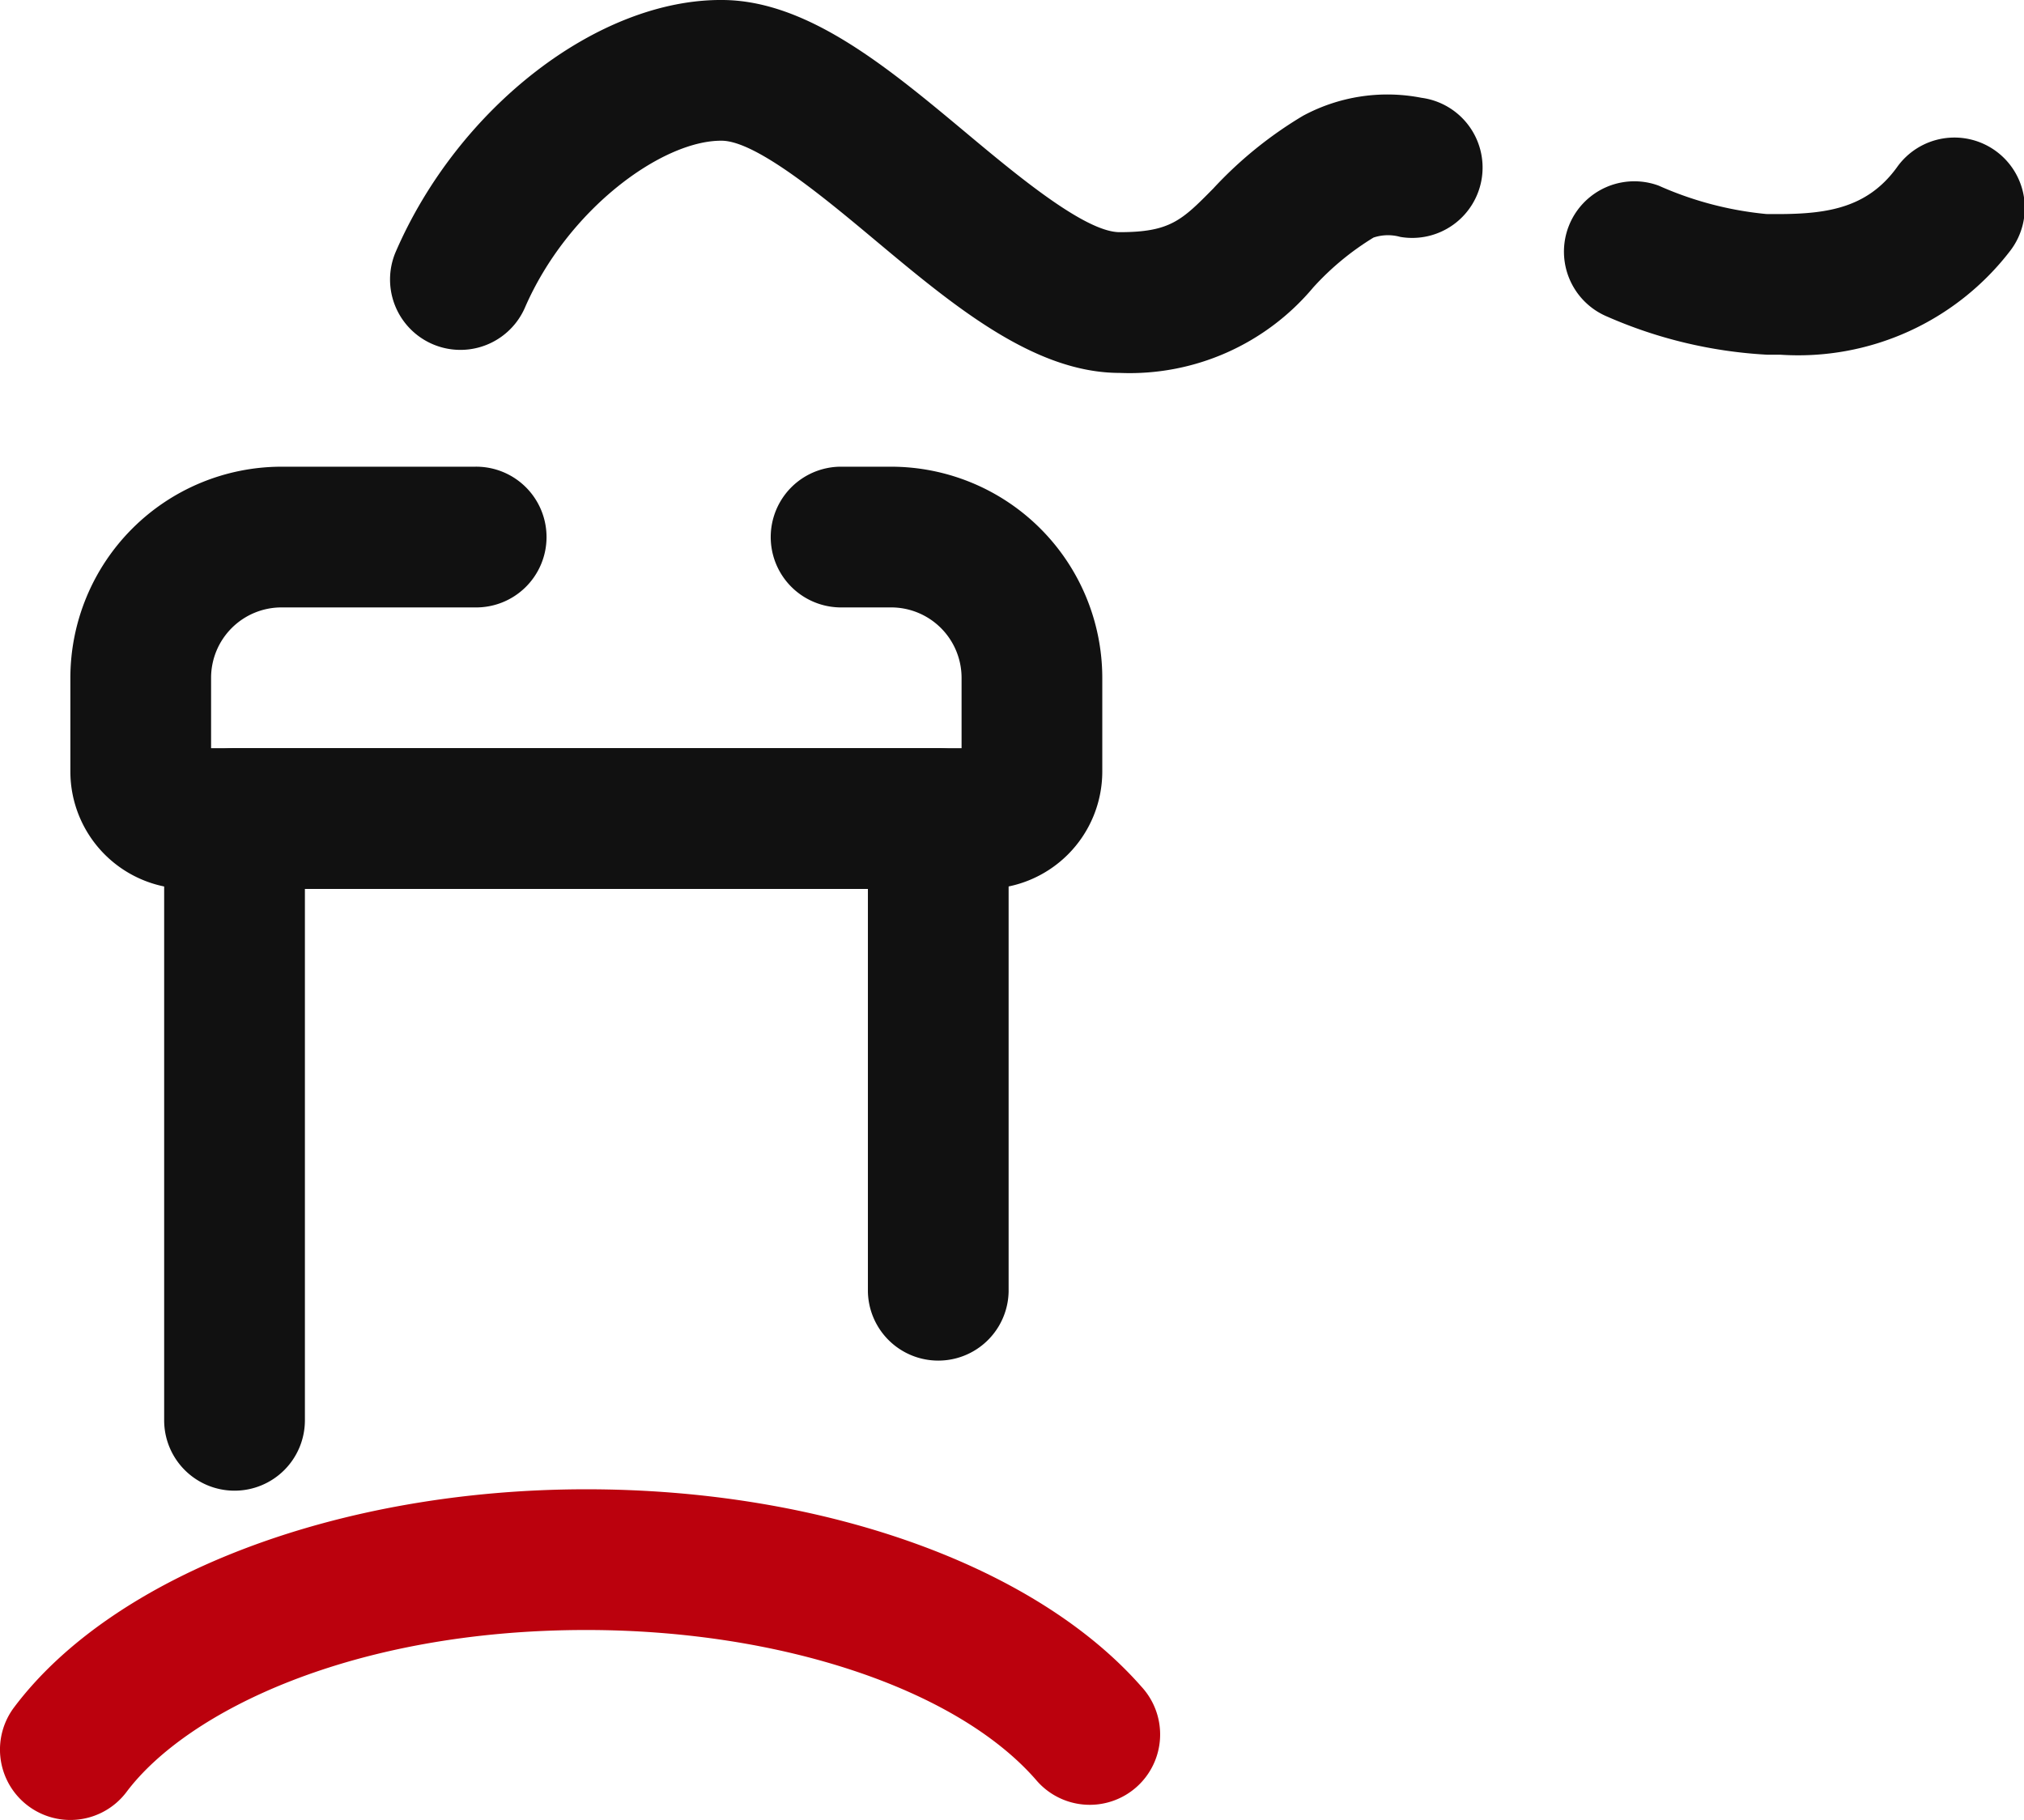
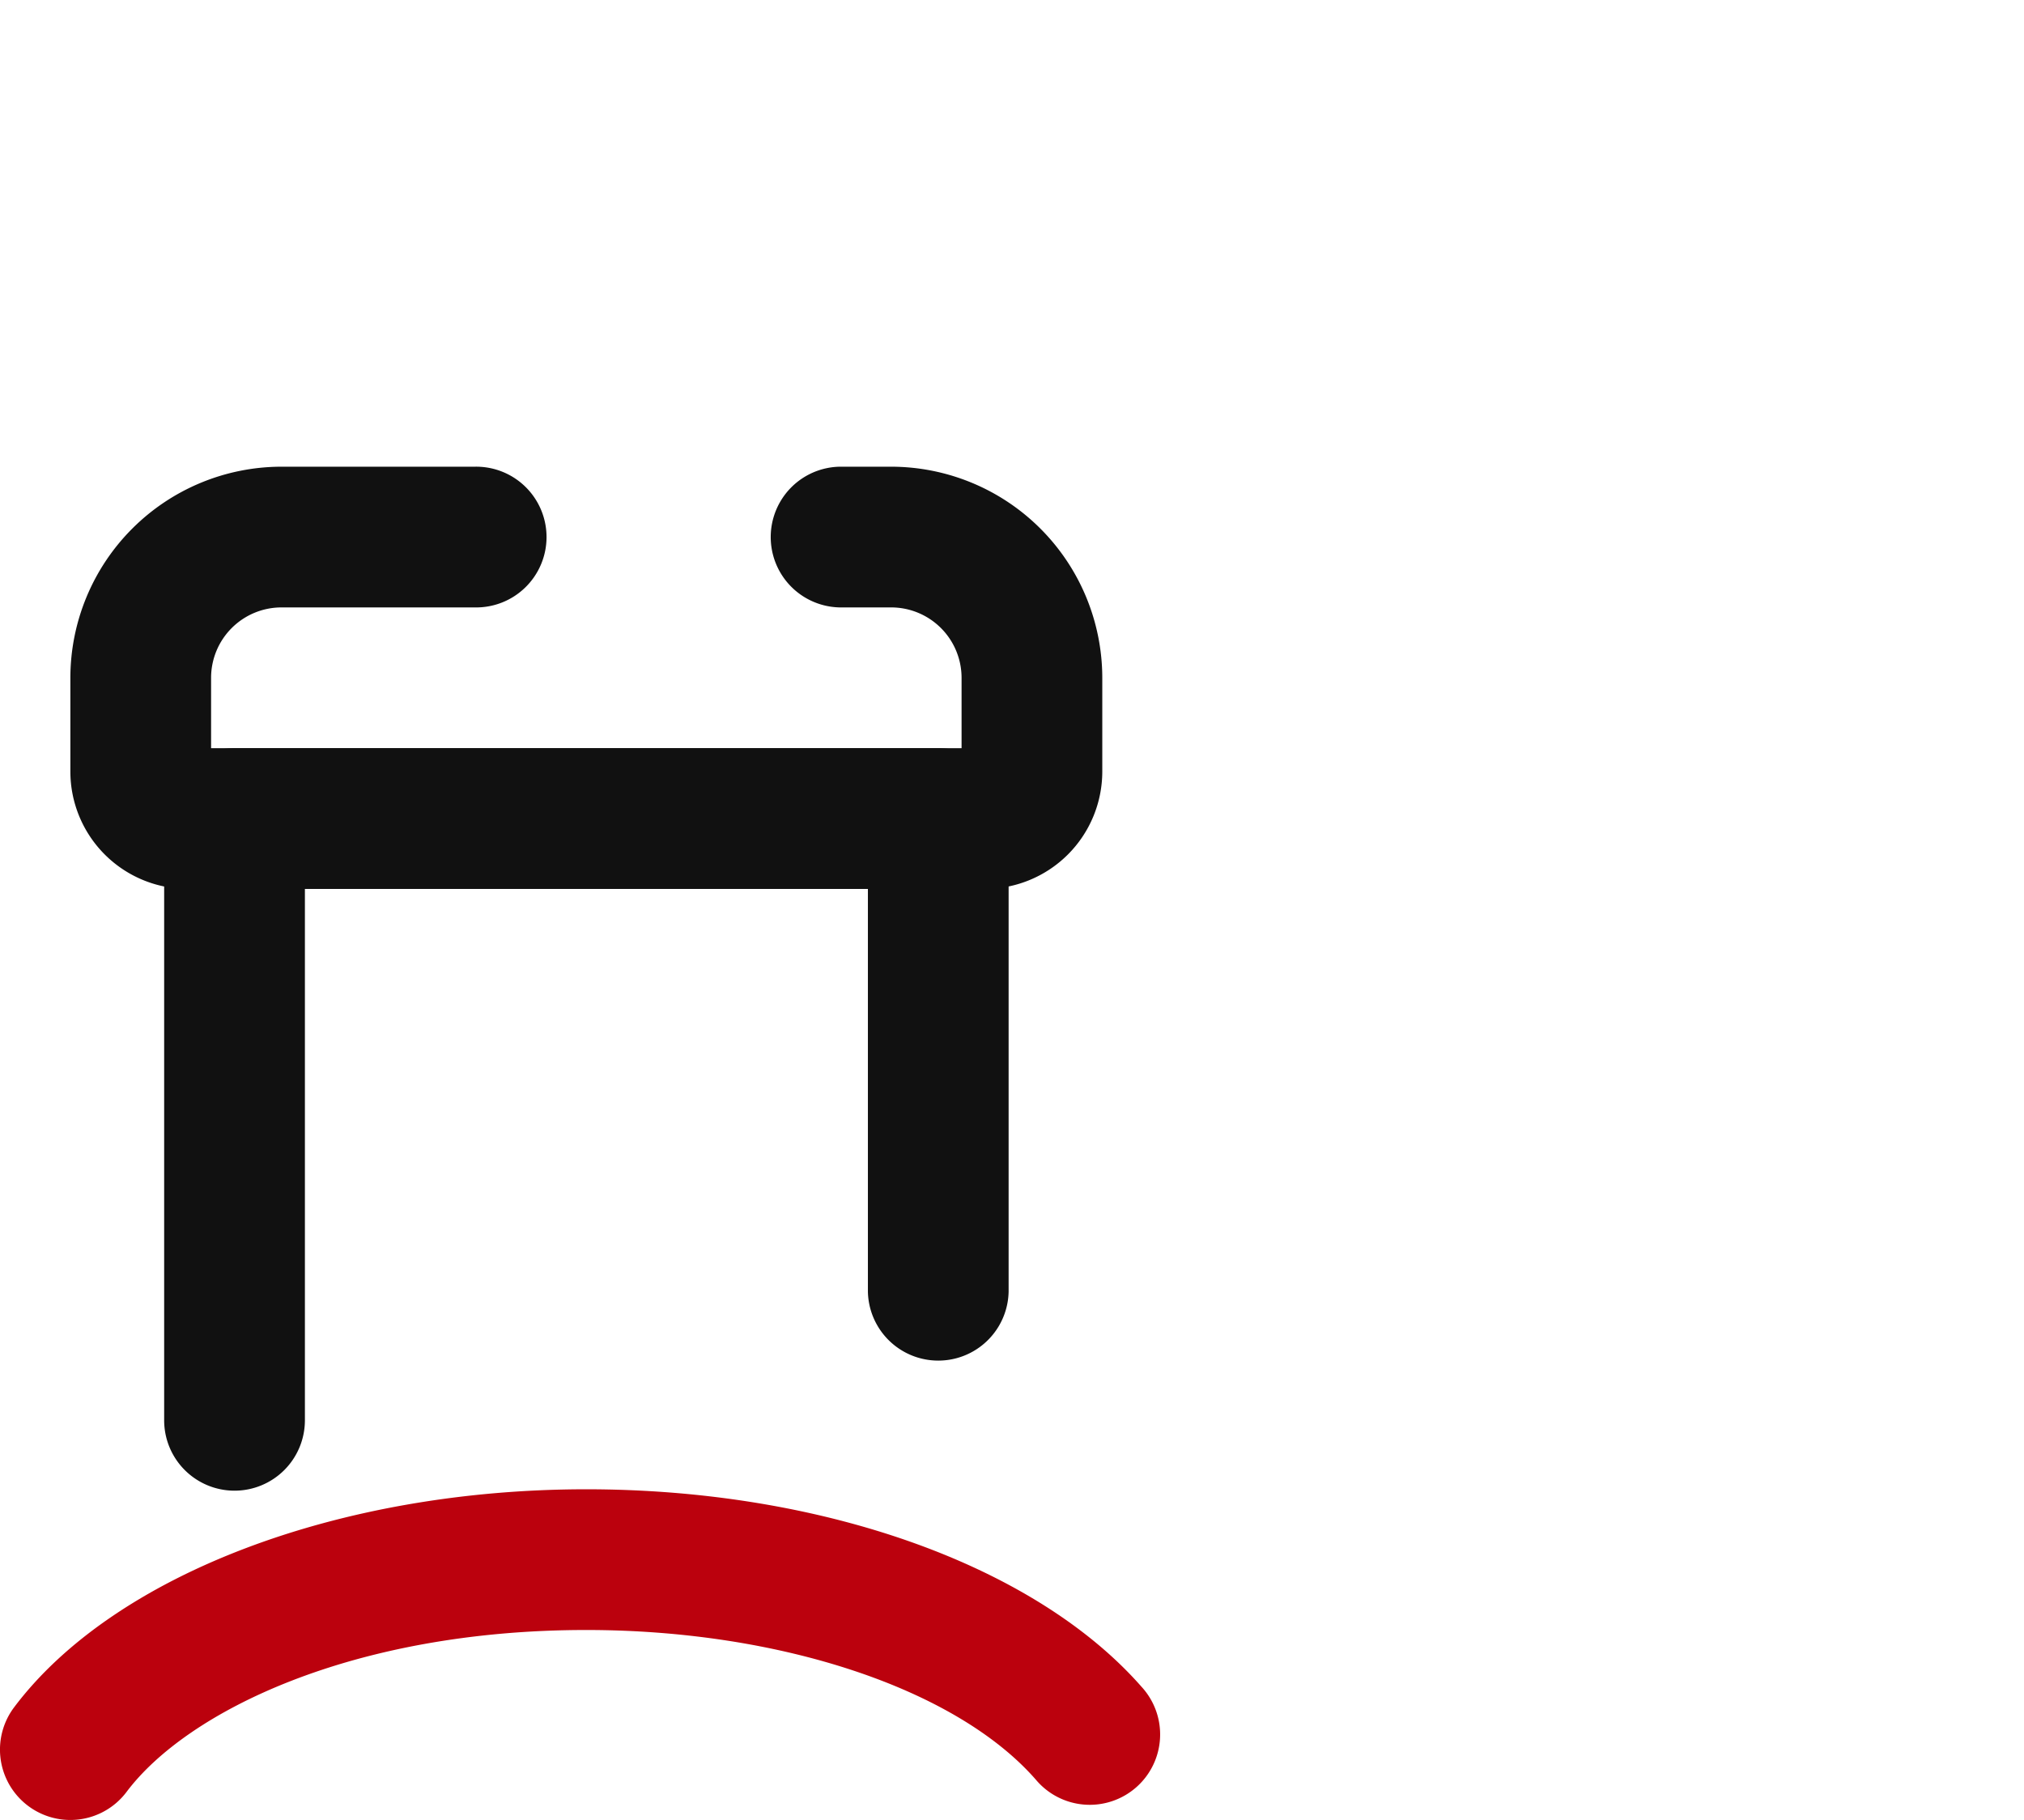
<svg xmlns="http://www.w3.org/2000/svg" width="66.727" height="60" viewBox="0 0 66.727 60">
  <g id="icons8-chimney" transform="translate(-24 -21.599)">
    <g id="Group_164" data-name="Group 164" transform="translate(24 21.599)">
      <path id="Path_169" data-name="Path 169" d="M62.154,88.584H35.866A3.87,3.87,0,0,1,32,84.718V81.625a6.967,6.967,0,0,1,6.959-6.959H45.33a2.32,2.32,0,1,1,0,4.639H38.959a2.322,2.322,0,0,0-2.32,2.32v2.32H61.381v-2.32a2.322,2.322,0,0,0-2.32-2.32h-1.7a2.32,2.32,0,0,1,0-4.639h1.7a6.967,6.967,0,0,1,6.959,6.959v3.093A3.87,3.87,0,0,1,62.154,88.584Z" transform="translate(-29.68 -59.28)" fill="#111" />
-       <path id="Path_170" data-name="Path 170" d="M44.986,131.146a2.32,2.32,0,0,1-2.32-2.32v-19.84a2.32,2.32,0,0,1,2.32-2.32h23.2a2.32,2.32,0,0,1,2.32,2.32v15.6a2.32,2.32,0,0,1-4.639,0V111.306H47.306v17.521A2.32,2.32,0,0,1,44.986,131.146Z" transform="translate(-37.254 -82.002)" fill="#111" />
-       <path id="Path_171" data-name="Path 171" d="M208.852,44.466c-.156,0-.3,0-.43,0a15.144,15.144,0,0,1-5.3-1.26,2.32,2.32,0,0,1,1.7-4.316,11.346,11.346,0,0,0,3.553.937c1.773.02,3.244-.082,4.3-1.533a2.32,2.32,0,1,1,3.754,2.726A8.809,8.809,0,0,1,208.852,44.466Z" transform="translate(-150.142 -32.771)" fill="#111" />
-       <path id="Path_172" data-name="Path 172" d="M92.38,33.893c-2.826,0-5.483-2.221-8.053-4.369-1.654-1.383-3.92-3.277-5.063-3.286-1.943-.02-5.084,2.244-6.5,5.525a2.32,2.32,0,0,1-4.262-1.833c2.062-4.792,6.7-8.373,10.8-8.331,2.8.022,5.442,2.23,8,4.365,1.661,1.388,3.935,3.289,5.077,3.289,1.667,0,2.053-.391,3.085-1.436a13.326,13.326,0,0,1,2.96-2.4,5.857,5.857,0,0,1,3.907-.594,2.32,2.32,0,1,1-.7,4.586,1.5,1.5,0,0,0-.881.022,9.016,9.016,0,0,0-1.986,1.643A7.894,7.894,0,0,1,92.38,33.893Z" transform="translate(-55.468 -21.599)" fill="#111" />
+       <path id="Path_170" data-name="Path 170" d="M44.986,131.146a2.32,2.32,0,0,1-2.32-2.32v-19.84a2.32,2.32,0,0,1,2.32-2.32h23.2a2.32,2.32,0,0,1,2.32,2.32v15.6a2.32,2.32,0,0,1-4.639,0V111.306H47.306v17.521A2.32,2.32,0,0,1,44.986,131.146" transform="translate(-37.254 -82.002)" fill="#111" />
      <path id="Path_173" data-name="Path 173" d="M26.317,201.835a2.32,2.32,0,0,1-1.852-3.714c3.284-4.367,10.689-7.188,18.864-7.188,7.77,0,14.784,2.5,18.306,6.512a2.32,2.32,0,1,1-3.488,3.058c-2.626-3-8.443-4.931-14.818-4.931-7.7,0-13.158,2.681-15.156,5.337A2.316,2.316,0,0,1,26.317,201.835Z" transform="translate(-24 -141.835)" fill="#bb010d" />
    </g>
  </g>
</svg>